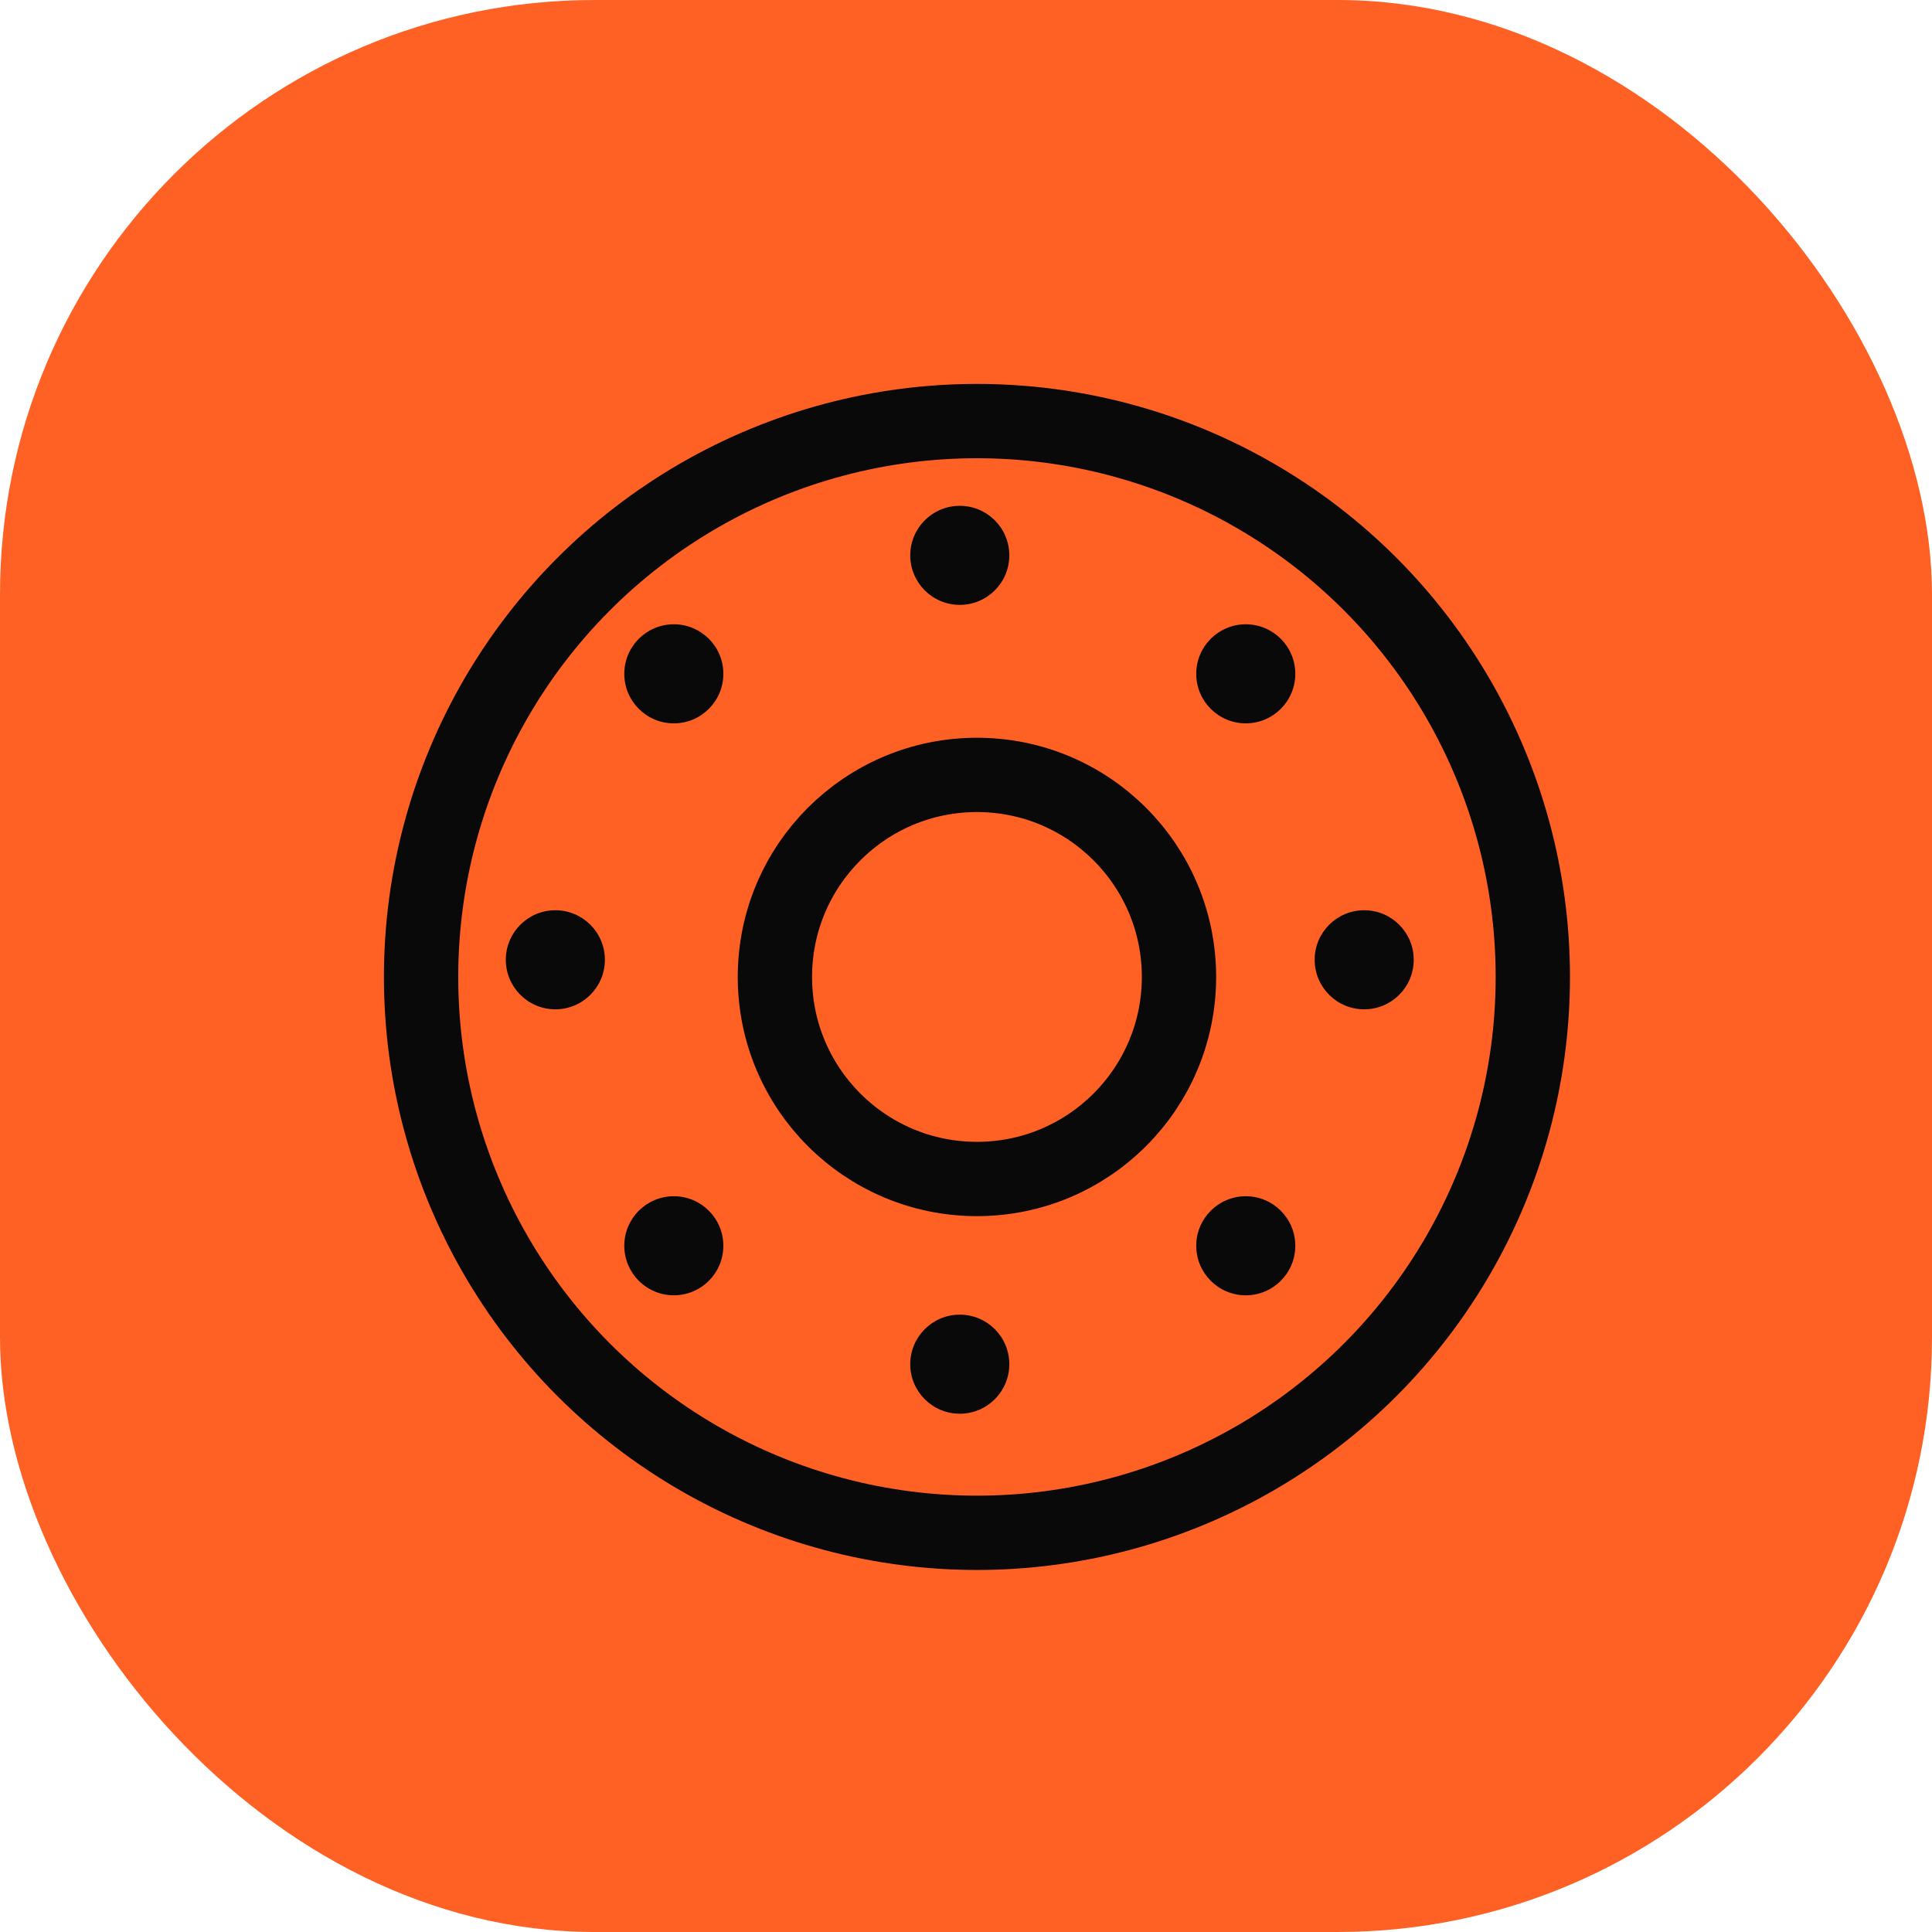
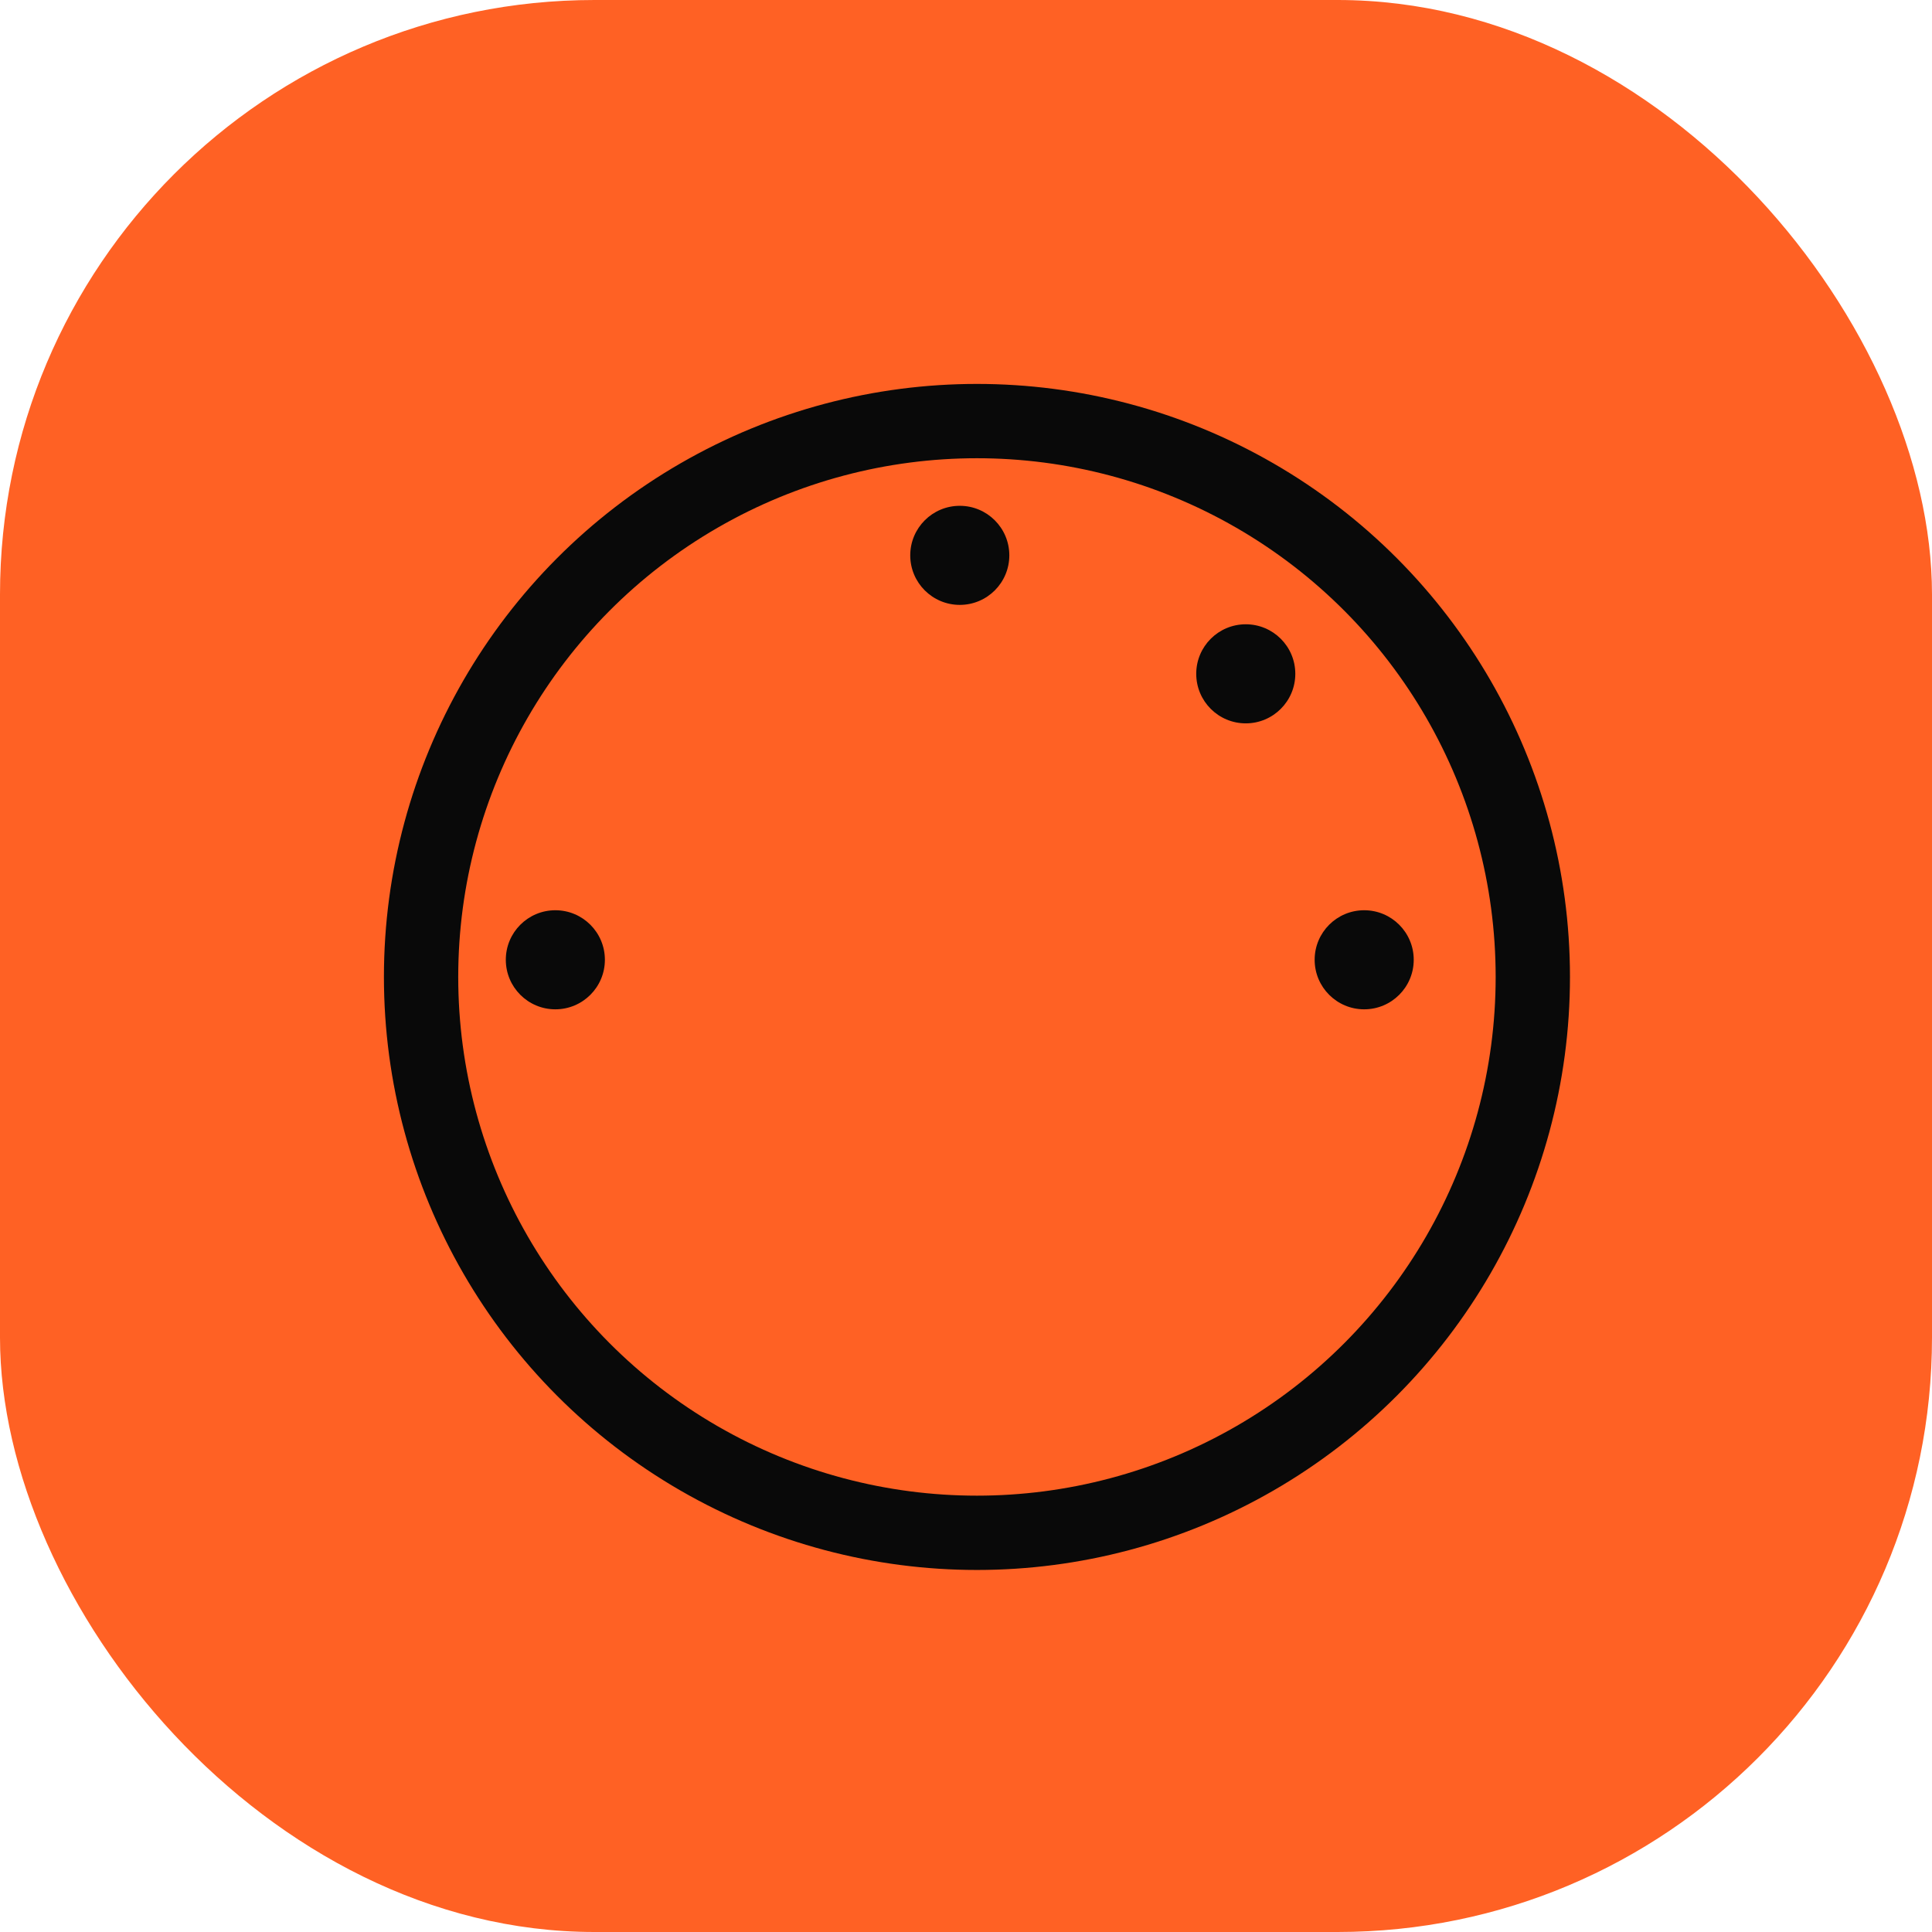
<svg xmlns="http://www.w3.org/2000/svg" width="78" height="78" viewBox="0 0 78 78">
  <g id="组_9730" data-name="组 9730" transform="translate(-880 -10551)">
    <rect id="矩形_7161" data-name="矩形 7161" width="78" height="78" rx="24" transform="translate(880 10551)" fill="#ff6124" />
    <g id="组_9603" data-name="组 9603" transform="translate(897 10568)">
      <circle id="椭圆_1421" data-name="椭圆 1421" cx="22.442" cy="22.442" r="22.442" fill="none" stroke="#090909" stroke-miterlimit="10" stroke-width="3" />
-       <circle id="椭圆_1422" data-name="椭圆 1422" cx="8.157" cy="8.157" r="8.157" transform="translate(14.285 14.285)" fill="none" stroke="#090909" stroke-miterlimit="10" stroke-width="3" />
      <g id="组_9599" data-name="组 9599" transform="translate(8.204 8.204)">
        <circle id="椭圆_1423" data-name="椭圆 1423" cx="2" cy="2" r="2" transform="translate(23.091)" fill="#090909" />
-         <circle id="椭圆_1424" data-name="椭圆 1424" cx="2" cy="2" r="2" transform="translate(0 23.091)" fill="#090909" />
      </g>
      <g id="组_9600" data-name="组 9600" transform="translate(8.204 8.204)">
-         <circle id="椭圆_1425" data-name="椭圆 1425" cx="2" cy="2" r="2" fill="#090909" />
-         <circle id="椭圆_1426" data-name="椭圆 1426" cx="2" cy="2" r="2" transform="translate(23.091 23.091)" fill="#090909" />
-       </g>
+         </g>
      <g id="组_9601" data-name="组 9601" transform="translate(3.421 19.749)">
        <circle id="椭圆_1427" data-name="椭圆 1427" cx="2" cy="2" r="2" transform="translate(0 0)" fill="#090909" />
        <circle id="椭圆_1428" data-name="椭圆 1428" cx="2" cy="2" r="2" transform="translate(32.655)" fill="#090909" />
      </g>
      <g id="组_9602" data-name="组 9602" transform="translate(19.749 3.421)">
-         <circle id="椭圆_1429" data-name="椭圆 1429" cx="2" cy="2" r="2" transform="translate(0 32.655)" fill="#090909" />
        <circle id="椭圆_1430" data-name="椭圆 1430" cx="2" cy="2" r="2" fill="#090909" />
      </g>
    </g>
  </g>
</svg>